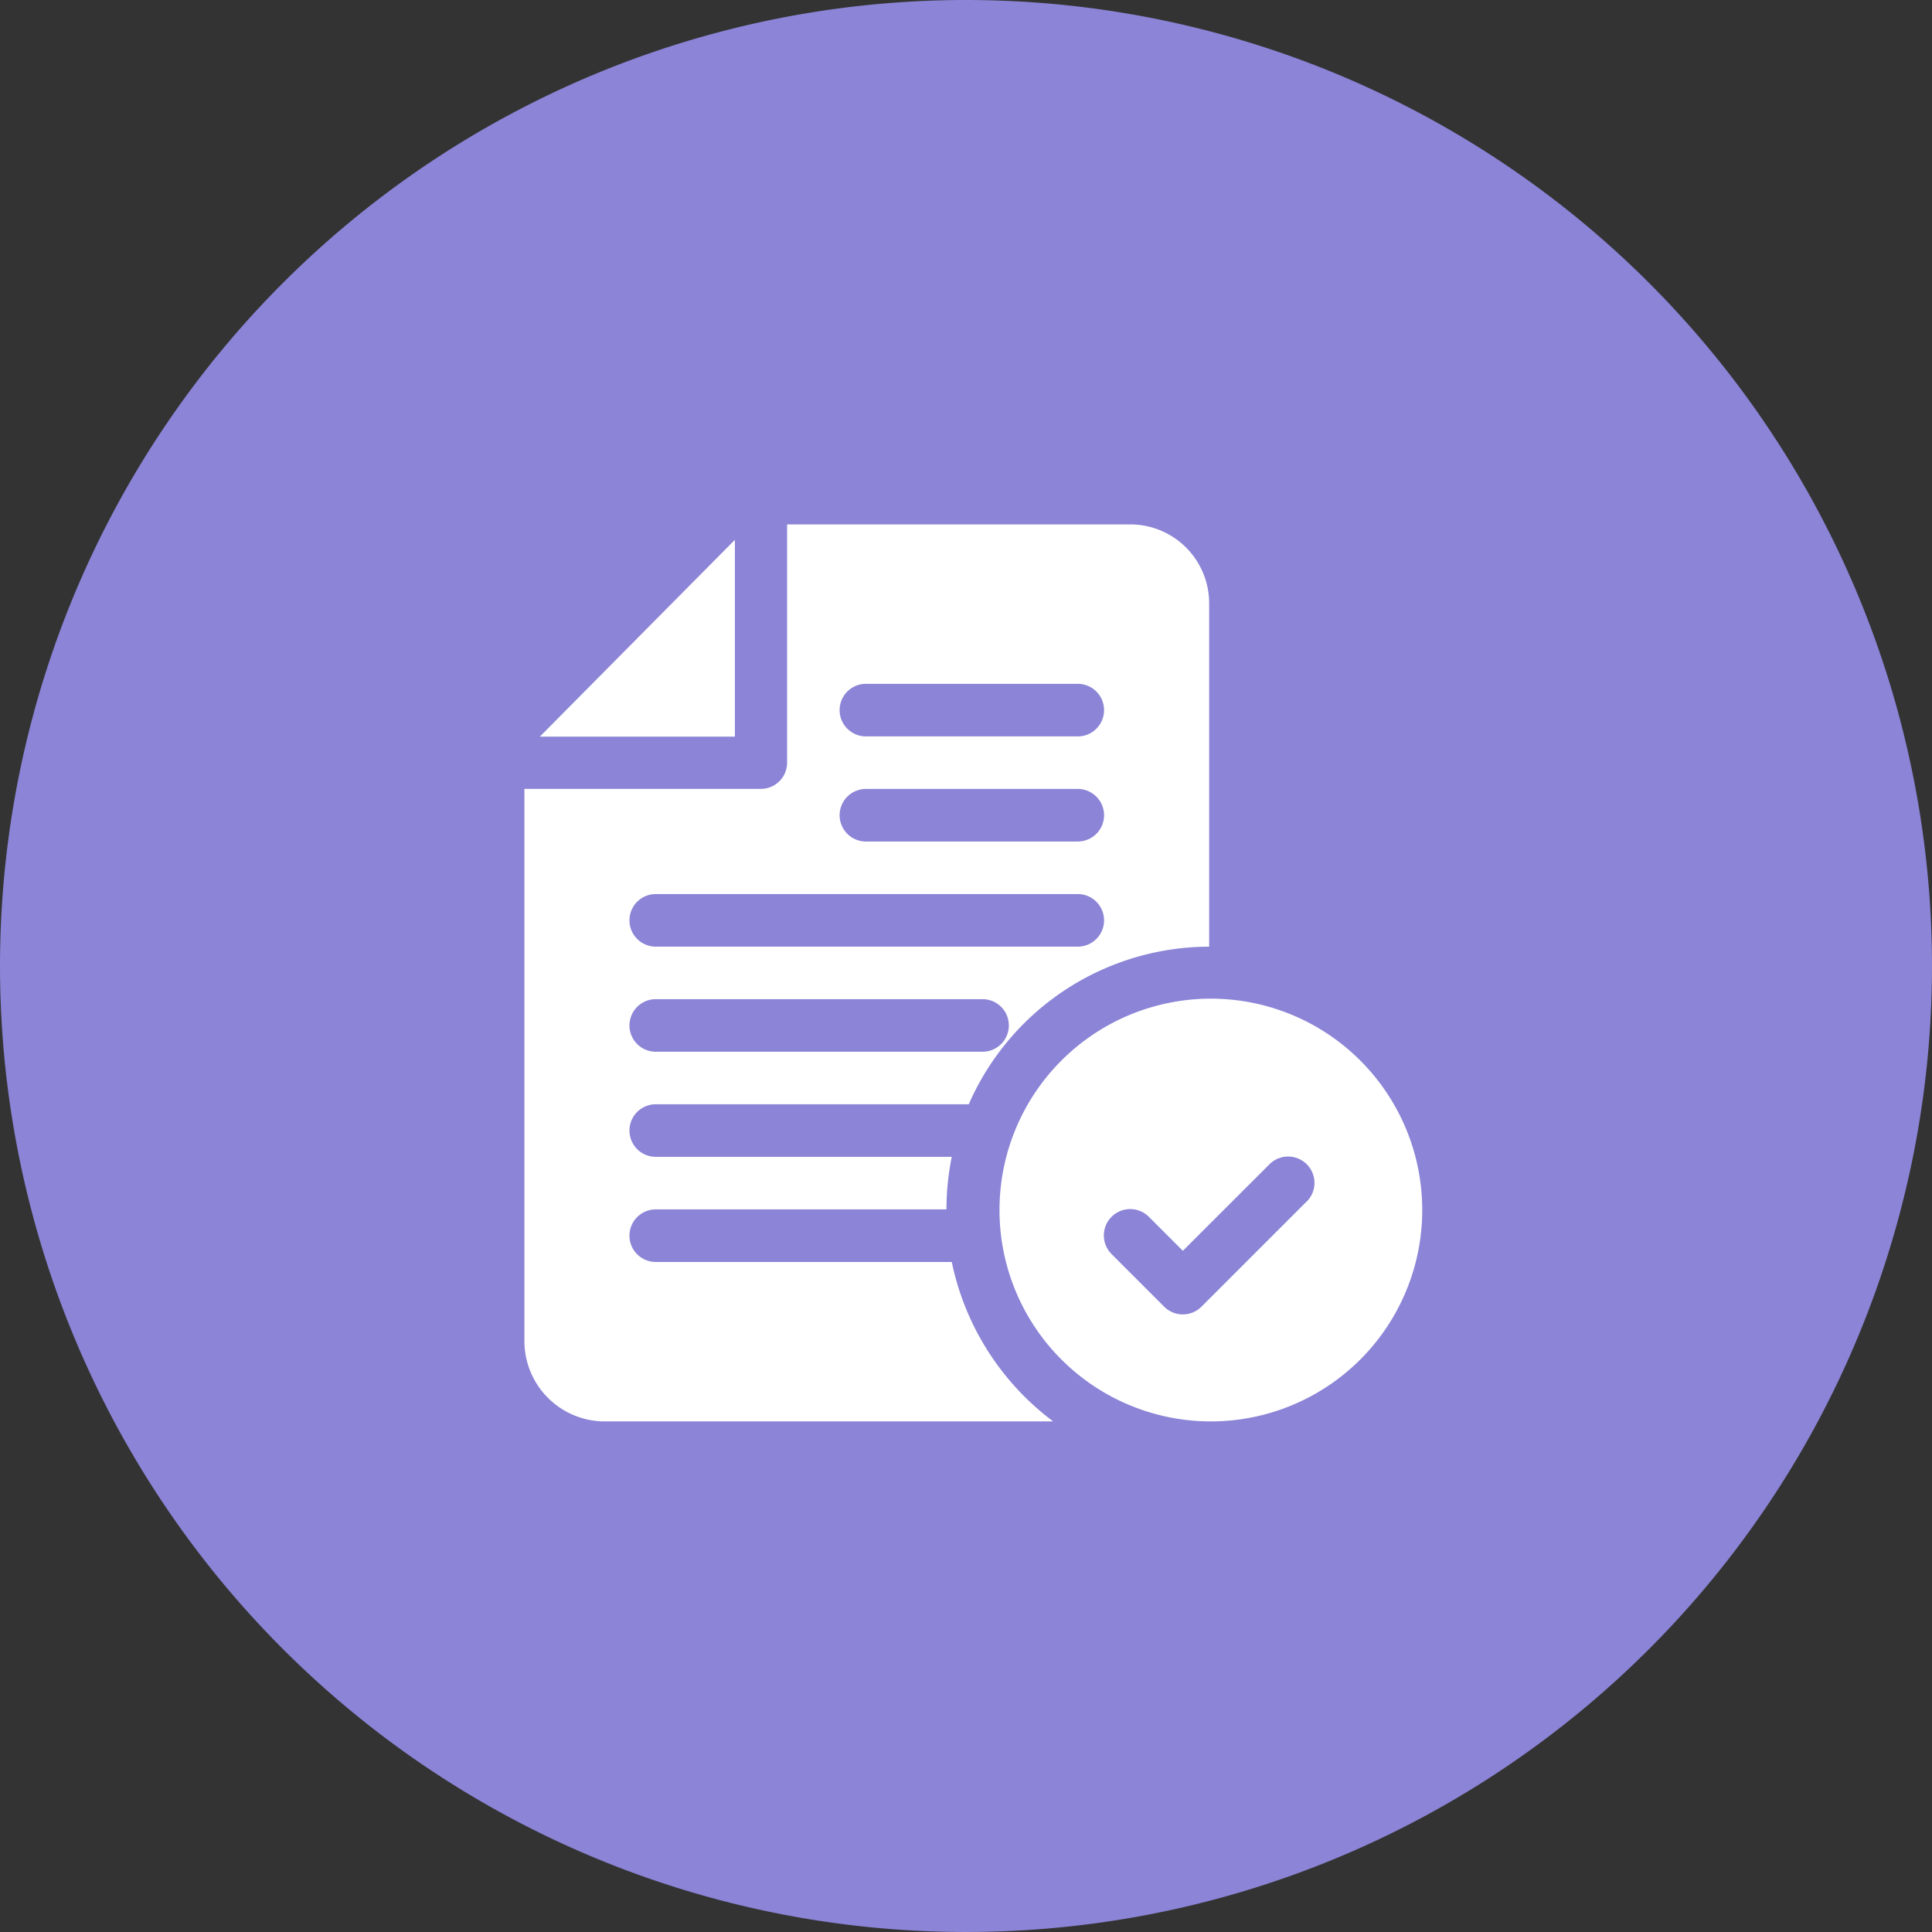
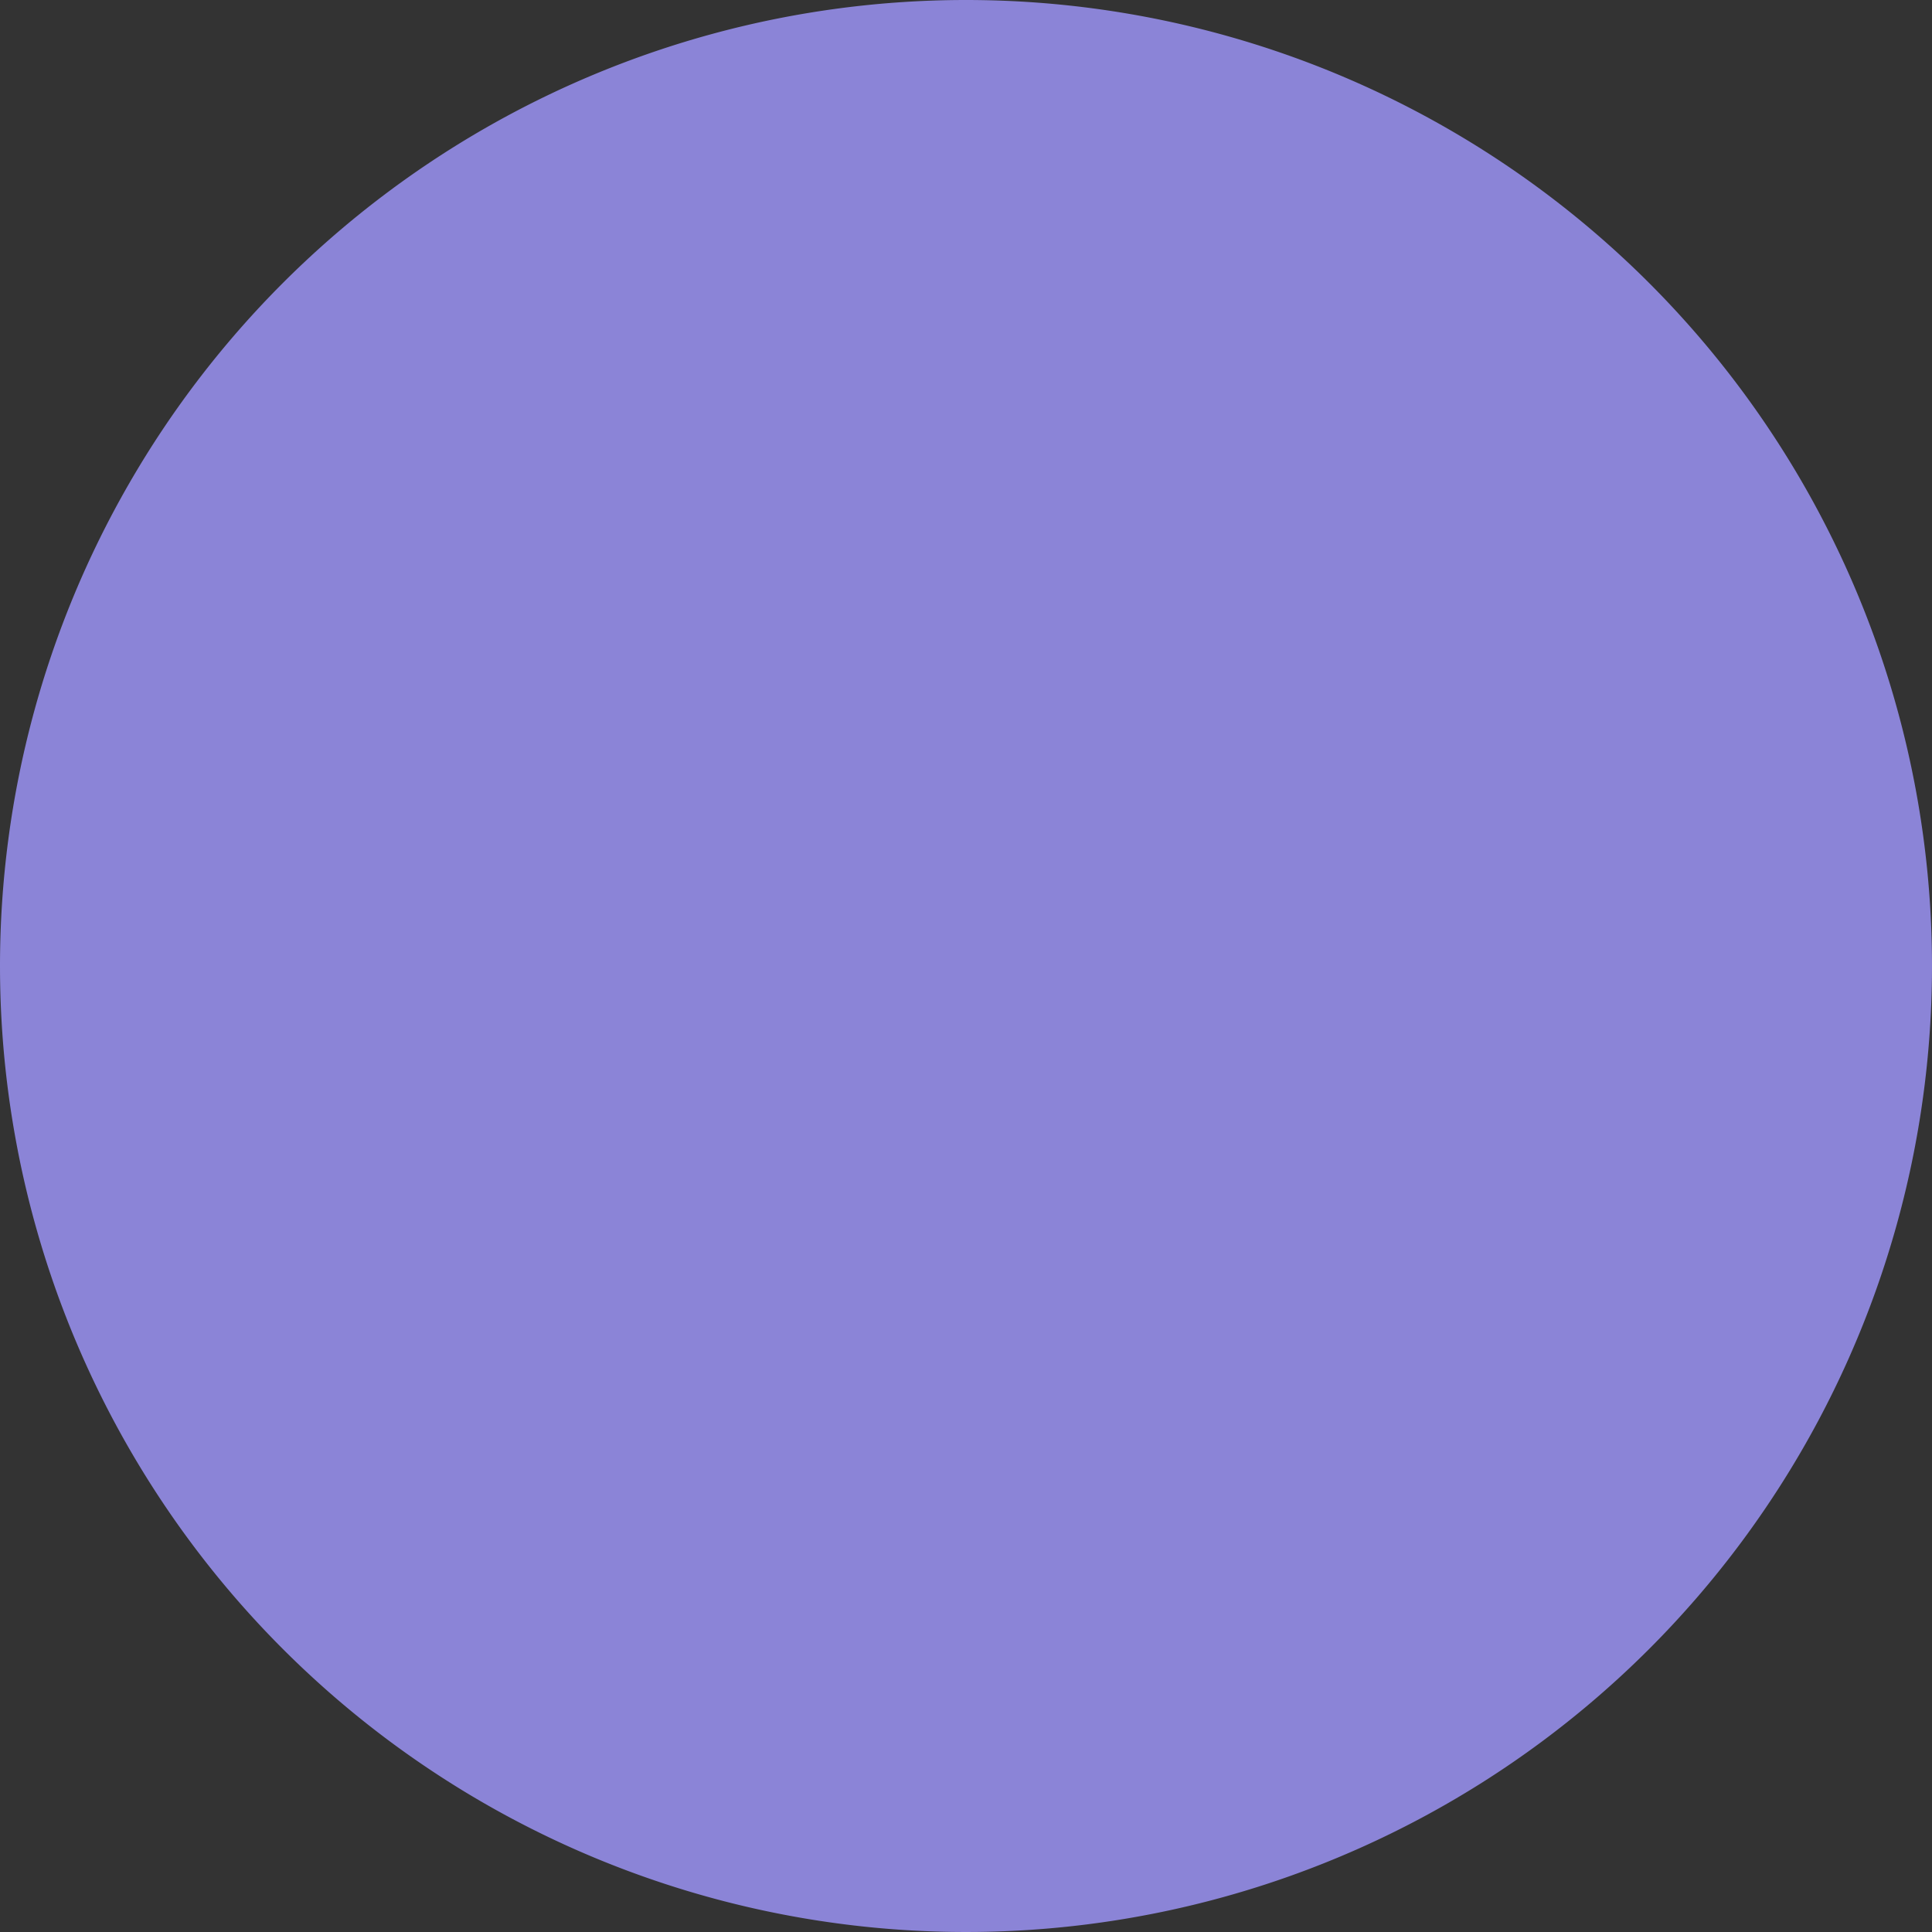
<svg xmlns="http://www.w3.org/2000/svg" width="140" height="140" viewBox="0 0 140 140">
  <rect x="0" y="0" width="140" height="140" fill="#333333" stroke="none" />
  <g transform="translate(-1170 -1139)">
    <path d="M70,0A70,70,0,1,1,0,70,70,70,0,0,1,70,0Z" transform="translate(1170 1139)" fill="#8b84d7" />
    <g transform="translate(1208 1177)">
      <g transform="translate(1.117 1.117)">
-         <path d="M8.789,23.052H22.925V8.789Z" transform="translate(-8.789 -8.789)" fill="#fff" />
-       </g>
+         </g>
      <g transform="translate(34.367 34.367)">
-         <path d="M286.253,271a15.317,15.317,0,0,0,0,30.633,15.317,15.317,0,1,0,0-30.633Zm7.068,14.694-7.626,7.626a1.906,1.906,0,0,1-2.7,0l-3.813-3.813a1.906,1.906,0,0,1,2.7-2.7l2.465,2.465L290.625,283a1.906,1.906,0,1,1,2.7,2.7Z" transform="translate(-271 -271)" fill="#fff" />
-       </g>
-       <path d="M9.518,42.021H32.2A19.048,19.048,0,0,1,49.62,30.6V5.713A5.718,5.718,0,0,0,43.909,0H19.036V17.266a1.9,1.9,0,0,1-1.9,1.9H0V59.16A5.828,5.828,0,0,0,5.711,65H38.316a19.319,19.319,0,0,1-7.347-11.553H9.518a1.9,1.9,0,0,1,0-3.809H30.584a19.055,19.055,0,0,1,.385-3.809H9.518a1.9,1.9,0,0,1,0-3.809ZM24.747,11.553H40.1a1.9,1.9,0,0,1,0,3.809H24.747a1.9,1.9,0,0,1,0-3.809Zm0,7.617H40.1a1.9,1.9,0,0,1,0,3.809H24.747a1.9,1.9,0,0,1,0-3.809ZM9.518,26.787H40.1a1.9,1.9,0,0,1,0,3.809H9.518a1.9,1.9,0,0,1,0-3.809Zm0,7.617H33.2a1.9,1.9,0,0,1,0,3.809H9.518a1.9,1.9,0,0,1,0-3.809Z" fill="#fff" />
+         </g>
    </g>
  </g>
</svg>